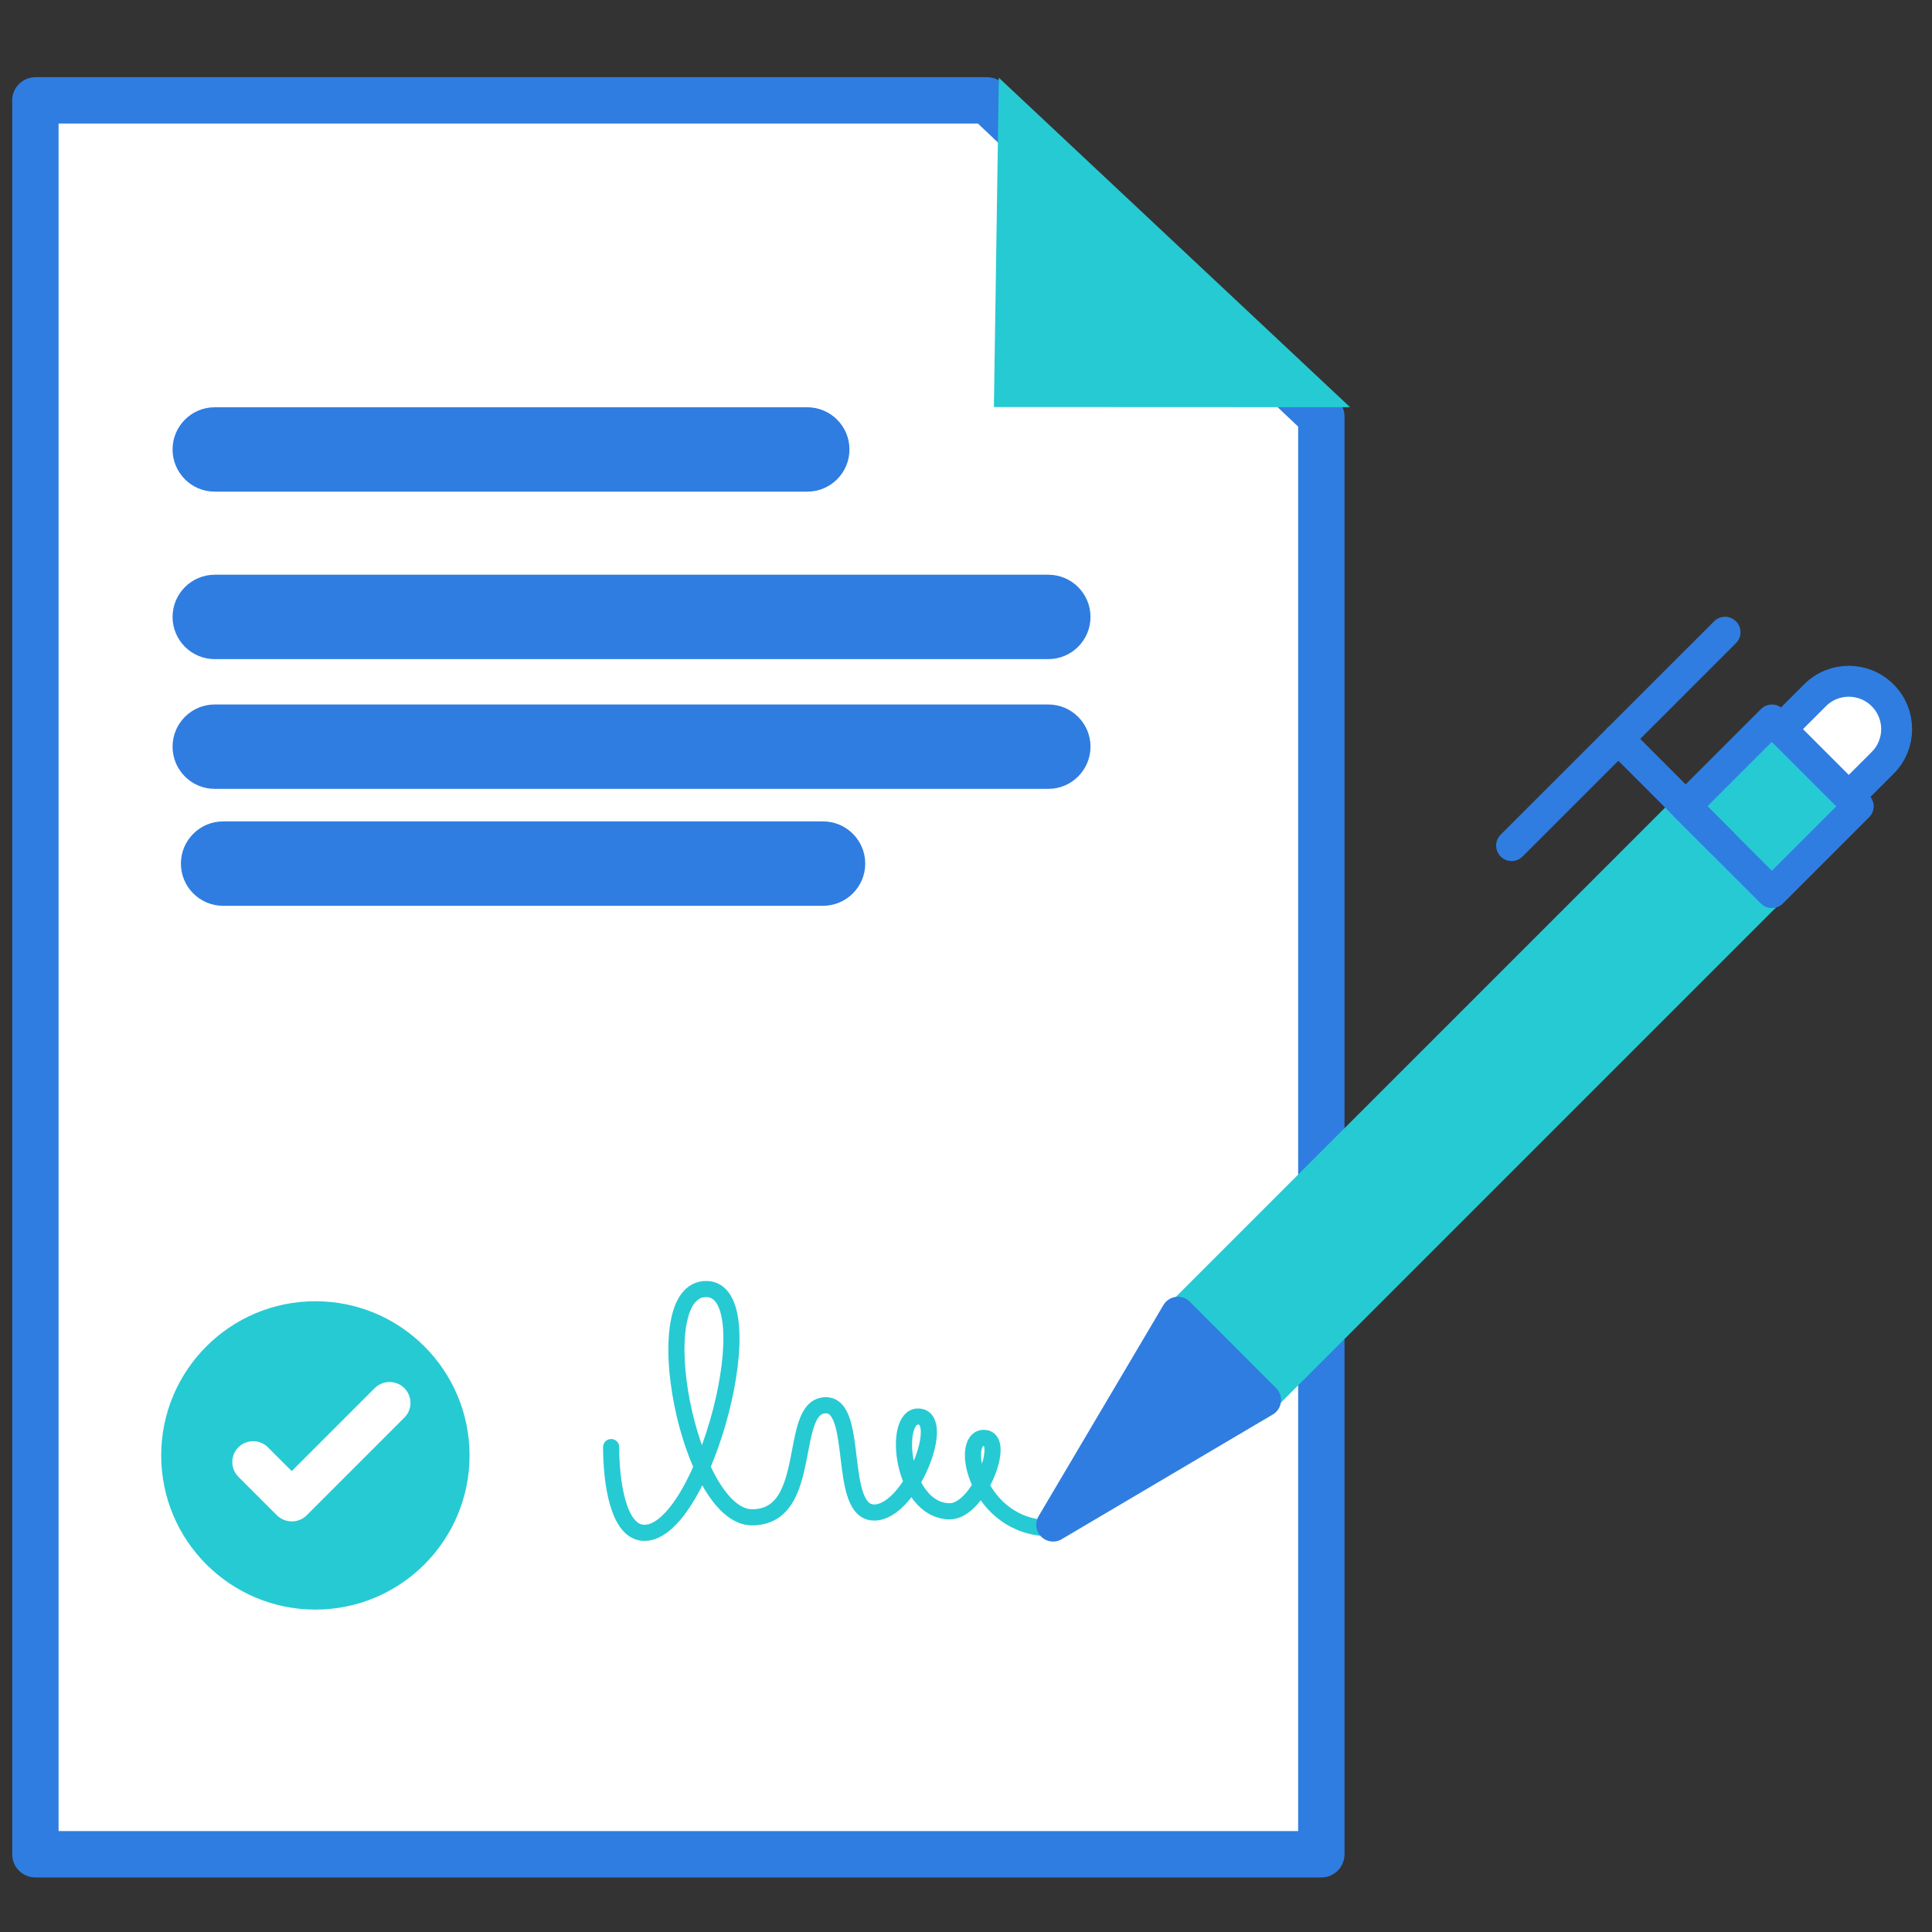
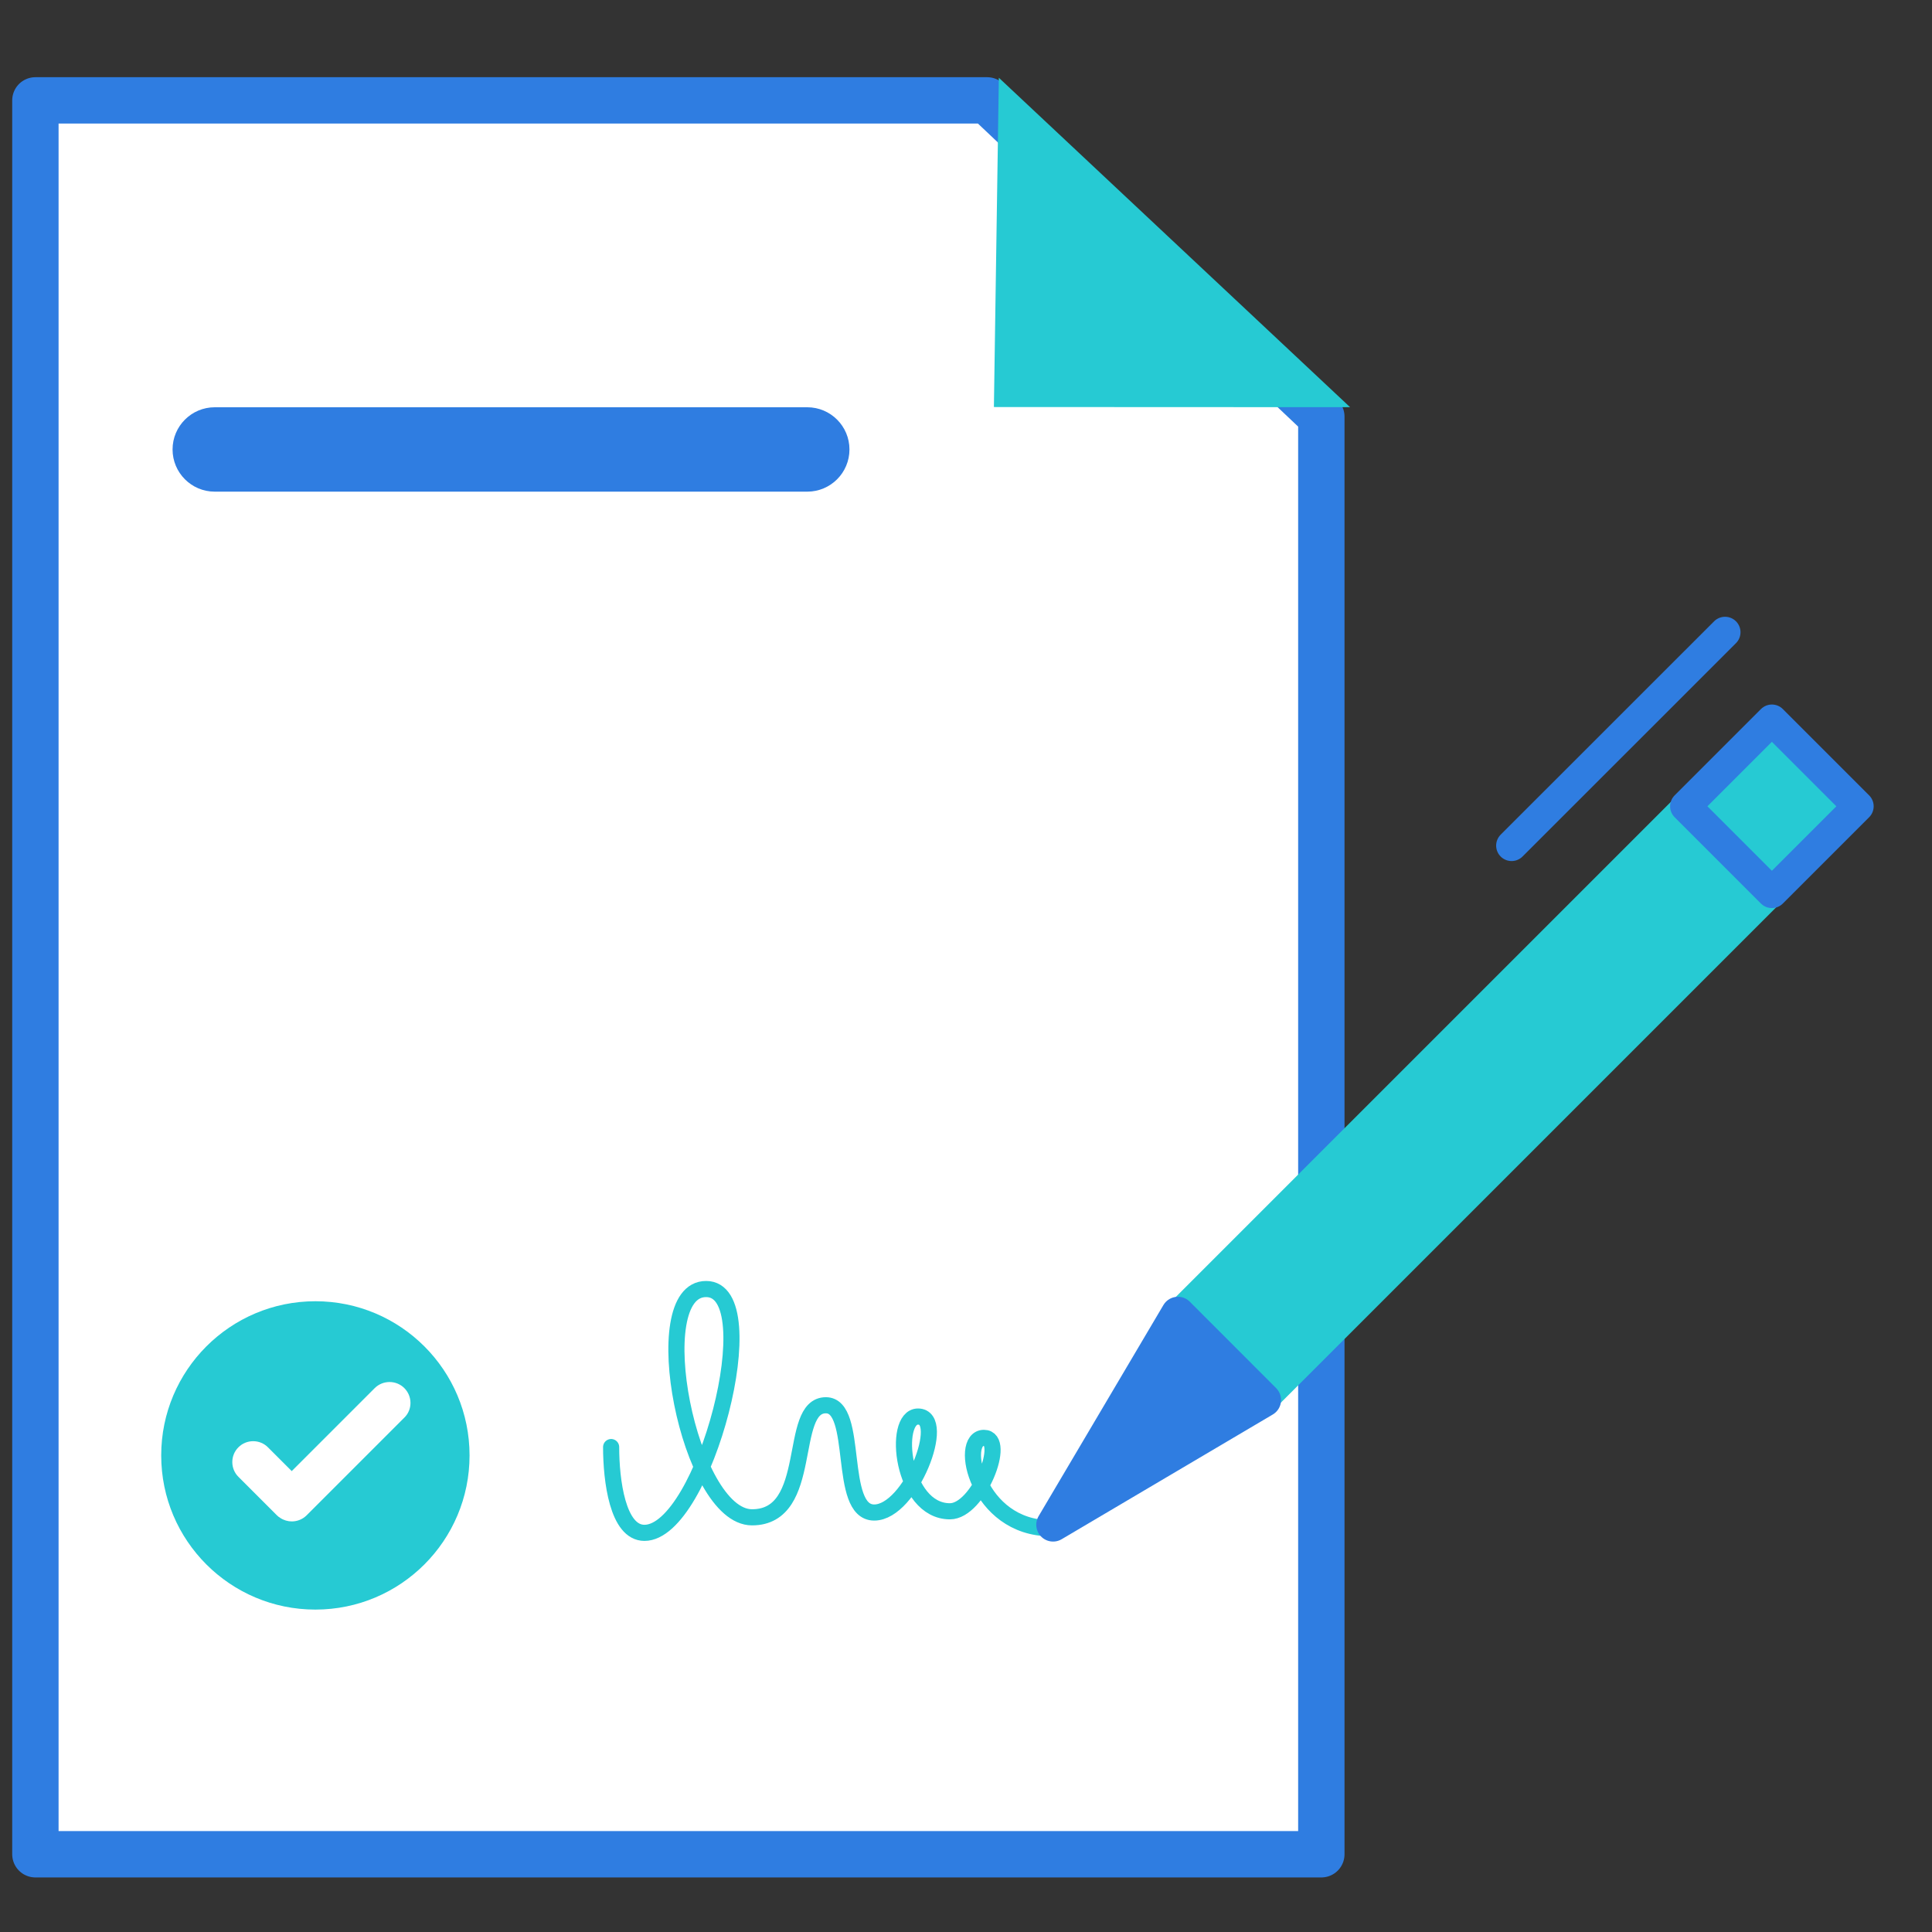
<svg xmlns="http://www.w3.org/2000/svg" version="1.1" id="Layer_1" x="0px" y="0px" viewBox="0 0 250 250" style="enable-background:new 0 0 250 250;" xml:space="preserve">
  <rect x="0" y="0" width="250" height="250" fill="#333333" stroke="none" />
  <style type="text/css">
	.st0{fill:#FFFFFF;stroke:#2F7DE1;stroke-width:6;stroke-linecap:round;stroke-linejoin:round;stroke-miterlimit:10;}
	.st1{fill:#26CAD3;}
	.st2{fill:#2F7DE1;}
	.st3{fill:none;stroke:#26CAD3;stroke-width:2.087;stroke-linecap:round;stroke-miterlimit:10;}
	.st4{fill:#2F7DE1;stroke:#2F7DE1;stroke-width:4.355;stroke-linecap:round;stroke-linejoin:round;stroke-miterlimit:10;}
	.st5{fill:#26CAD3;stroke:#2F7DE1;stroke-width:4;stroke-linecap:round;stroke-linejoin:round;stroke-miterlimit:10;}
	.st6{fill:#FFFFFF;stroke:#2F7DE1;stroke-width:4;stroke-linecap:round;stroke-linejoin:round;stroke-miterlimit:10;}
	.st7{fill:#FFFFFF;}
</style>
  <g>
    <g>
      <polygon class="st0" points="170.98,239.94 4.58,239.94 4.58,12.99 127.74,12.99 170.98,53.91   " />
      <polyline class="st1" points="129.25,10.06 128.61,52.67 174.7,52.69   " />
    </g>
    <path class="st2" d="M104.46,63.62H27.79c-3.02,0-5.46-2.45-5.46-5.46v0c0-3.02,2.45-5.46,5.46-5.46h76.67   c3.02,0,5.46,2.45,5.46,5.46v0C109.92,61.17,107.48,63.62,104.46,63.62z" />
-     <path class="st2" d="M135.65,85.29H27.79c-3.02,0-5.46-2.45-5.46-5.46v0c0-3.02,2.45-5.46,5.46-5.46h107.86   c3.02,0,5.46,2.45,5.46,5.46v0C141.11,82.85,138.66,85.29,135.65,85.29z" />
-     <path class="st2" d="M135.65,102.08H27.79c-3.02,0-5.46-2.45-5.46-5.46v0c0-3.02,2.45-5.46,5.46-5.46h107.86   c3.02,0,5.46,2.45,5.46,5.46v0C141.11,99.63,138.66,102.08,135.65,102.08z" />
-     <path class="st2" d="M106.49,117.21H28.87c-3.02,0-5.46-2.45-5.46-5.46v0c0-3.02,2.45-5.46,5.46-5.46h77.63   c3.02,0,5.46,2.45,5.46,5.46v0C111.96,114.76,109.51,117.21,106.49,117.21z" />
    <circle class="st1" cx="40.81" cy="188.33" r="19.95" />
    <path class="st3" d="M79.08,187.25c0,4.32,0.84,11.1,4.31,11.1c7.74,0,16-31.55,7.98-31.55s-2.24,29.54,5.94,29.54   s4.53-14.5,9.56-14.5c4.36,0,1.45,13.88,6.25,13.88c4.74,0,9.52-12.42,5.67-12.42c-3.35,0-2.12,12.26,4.13,12.26   c3.7,0,7.44-9.5,4.4-9.5c-3.35,0-0.89,11.69,8.6,11.69" />
    <g>
      <rect x="181.2" y="96.29" transform="matrix(-0.707 -0.707 0.707 -0.707 224.861 378.601)" class="st1" width="19.29" height="92.89" />
      <polygon class="st4" points="152.42,169.98 163.59,181.16 136.27,197.3   " />
      <rect x="221.37" y="96.41" transform="matrix(-0.707 -0.707 0.707 -0.707 317.628 340.176)" class="st5" width="15.8" height="15.8" />
-       <path class="st6" d="M243.61,89.97L243.61,89.97c2.42,2.42,2.42,6.34,0,8.75l-4.38,4.38l-8.75-8.75l4.38-4.38    C237.27,87.55,241.19,87.55,243.61,89.97z" />
      <line class="st6" x1="223.22" y1="81.81" x2="195.6" y2="109.42" />
-       <line class="st6" x1="222.81" y1="109.02" x2="209.41" y2="95.61" />
    </g>
    <path class="st7" d="M52.32,179.62L52.32,179.62c-1.05-1.05-2.77-1.05-3.83,0l-10.74,10.74l-3.08-3.08   c-0.51-0.51-1.19-0.79-1.91-0.79c-0.72,0-1.4,0.28-1.91,0.79c-0.51,0.51-0.79,1.19-0.79,1.91s0.28,1.4,0.79,1.91l4.96,4.96   c0.14,0.14,0.3,0.27,0.46,0.36c0.45,0.3,0.98,0.45,1.49,0.45c0.7,0,1.4-0.27,1.92-0.79l12.65-12.65   C53.38,182.4,53.38,180.68,52.32,179.62L52.32,179.62z" />
  </g>
</svg>